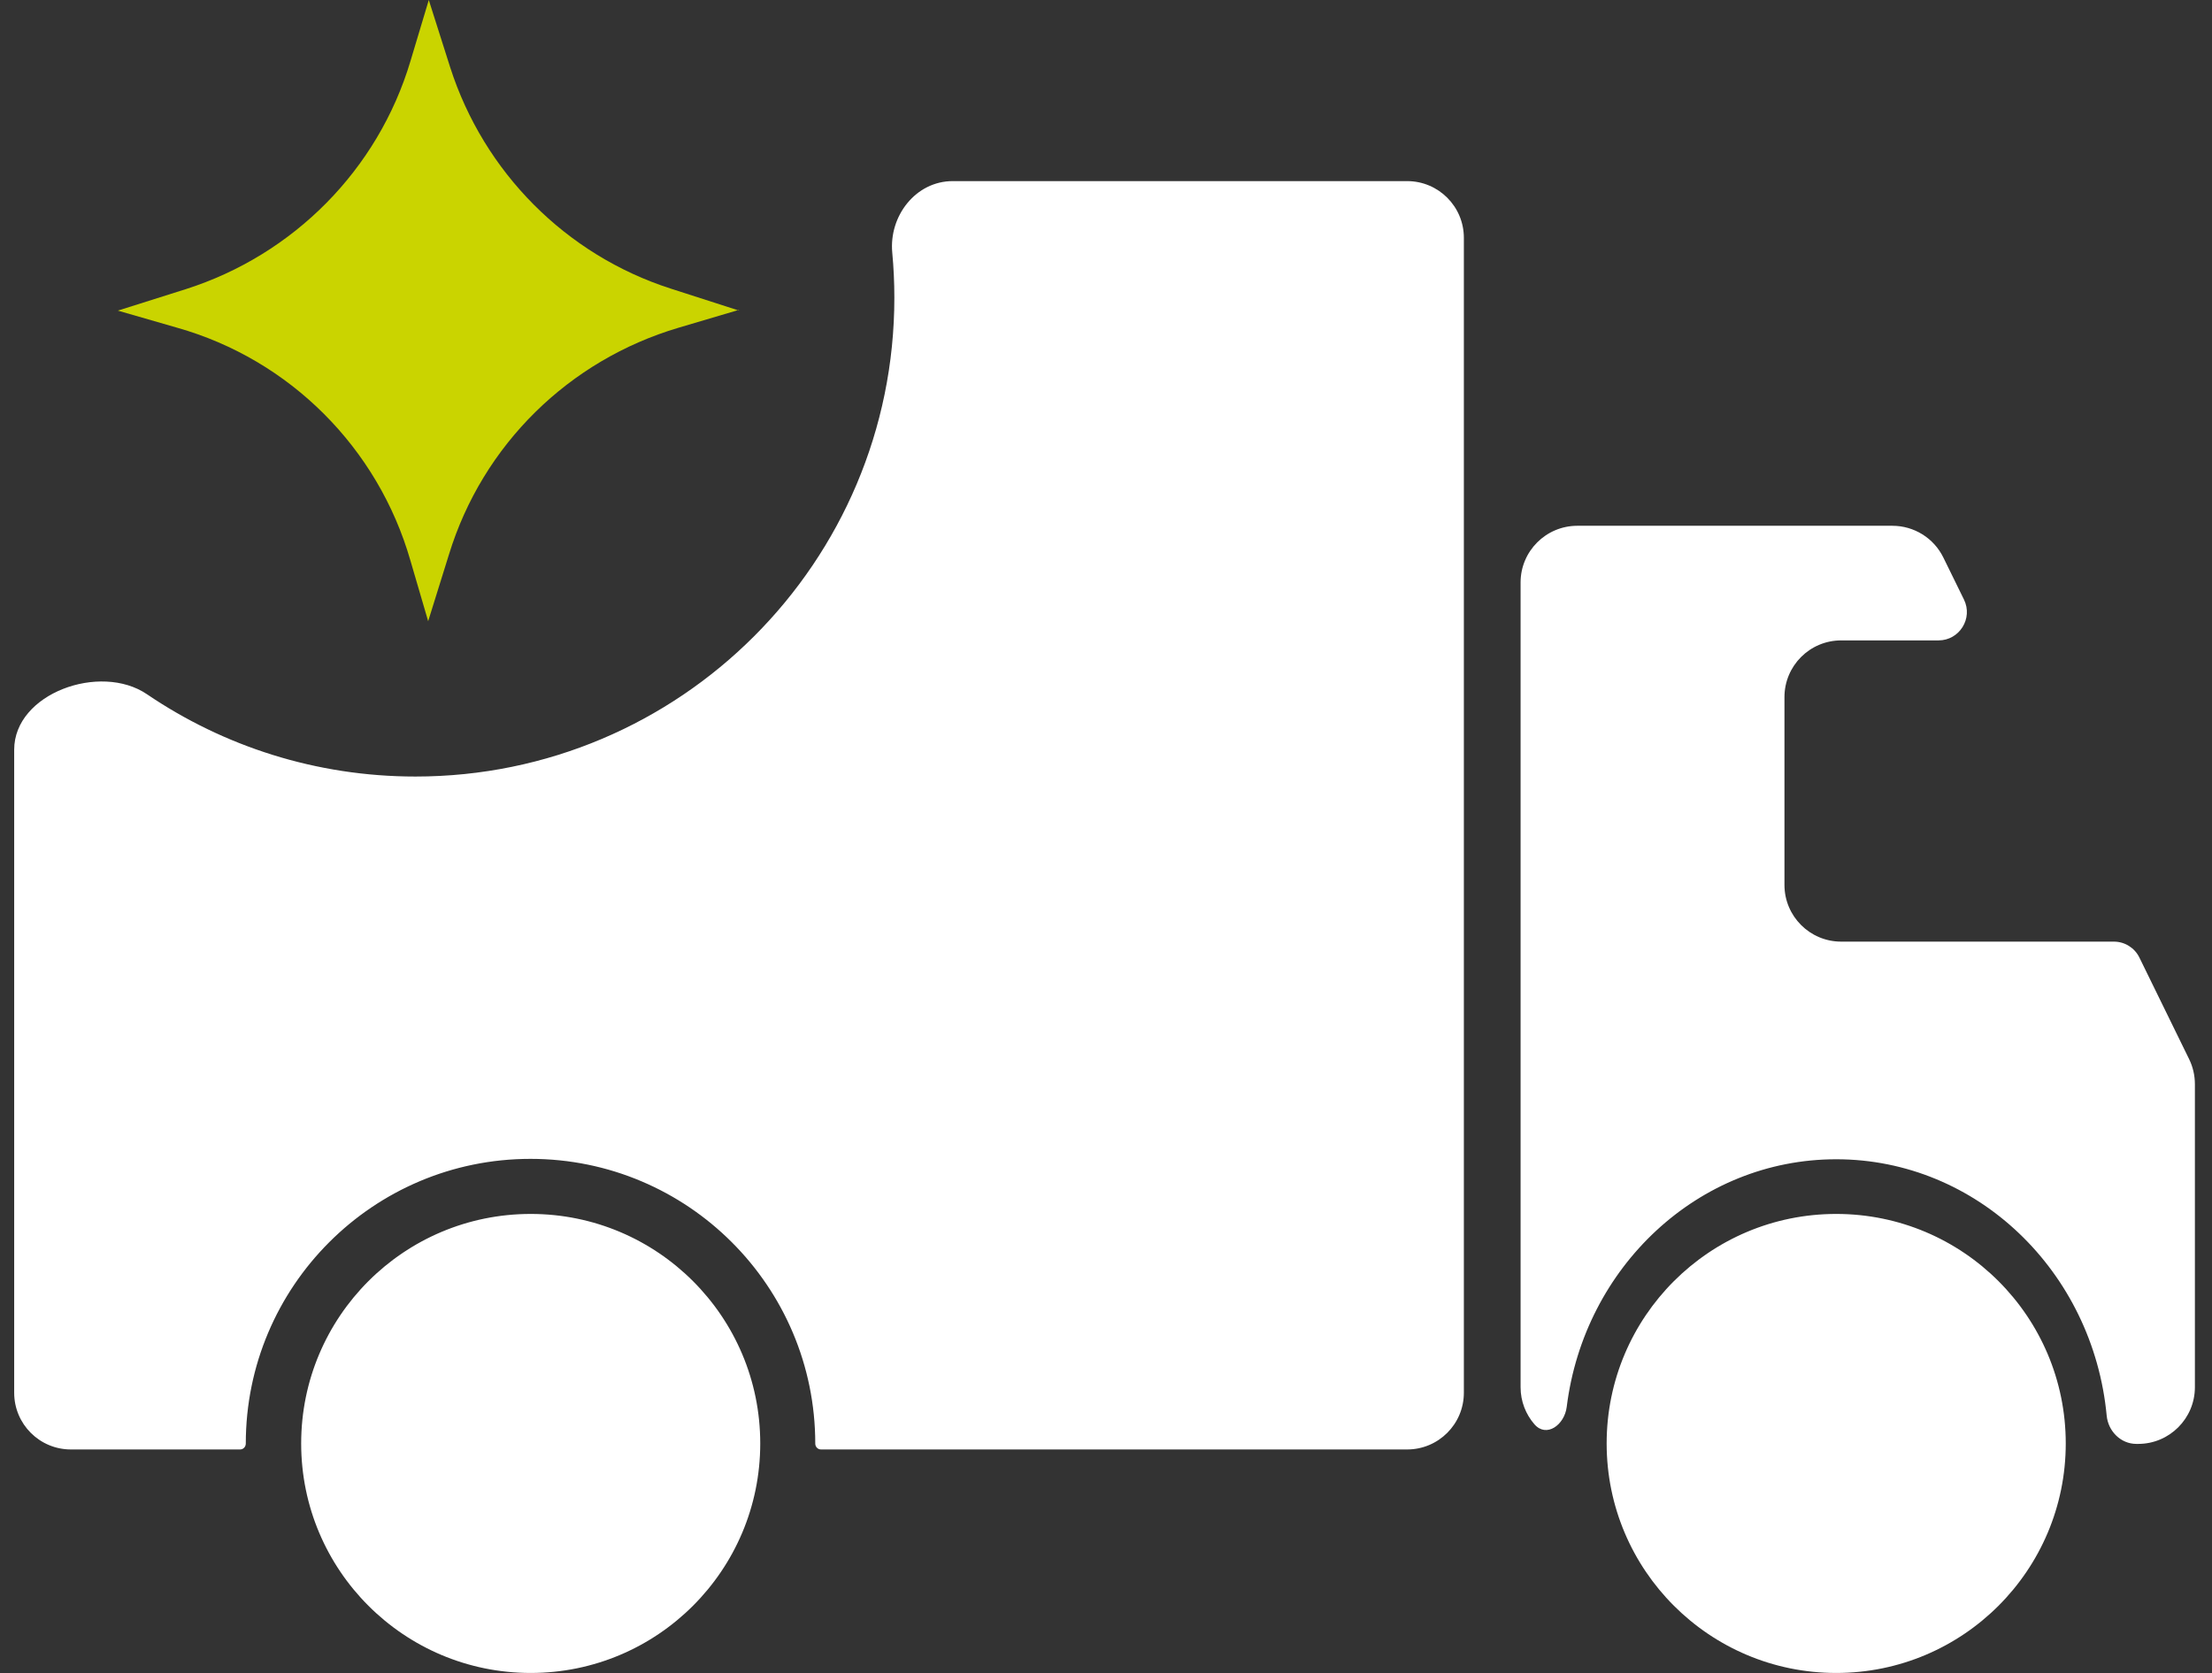
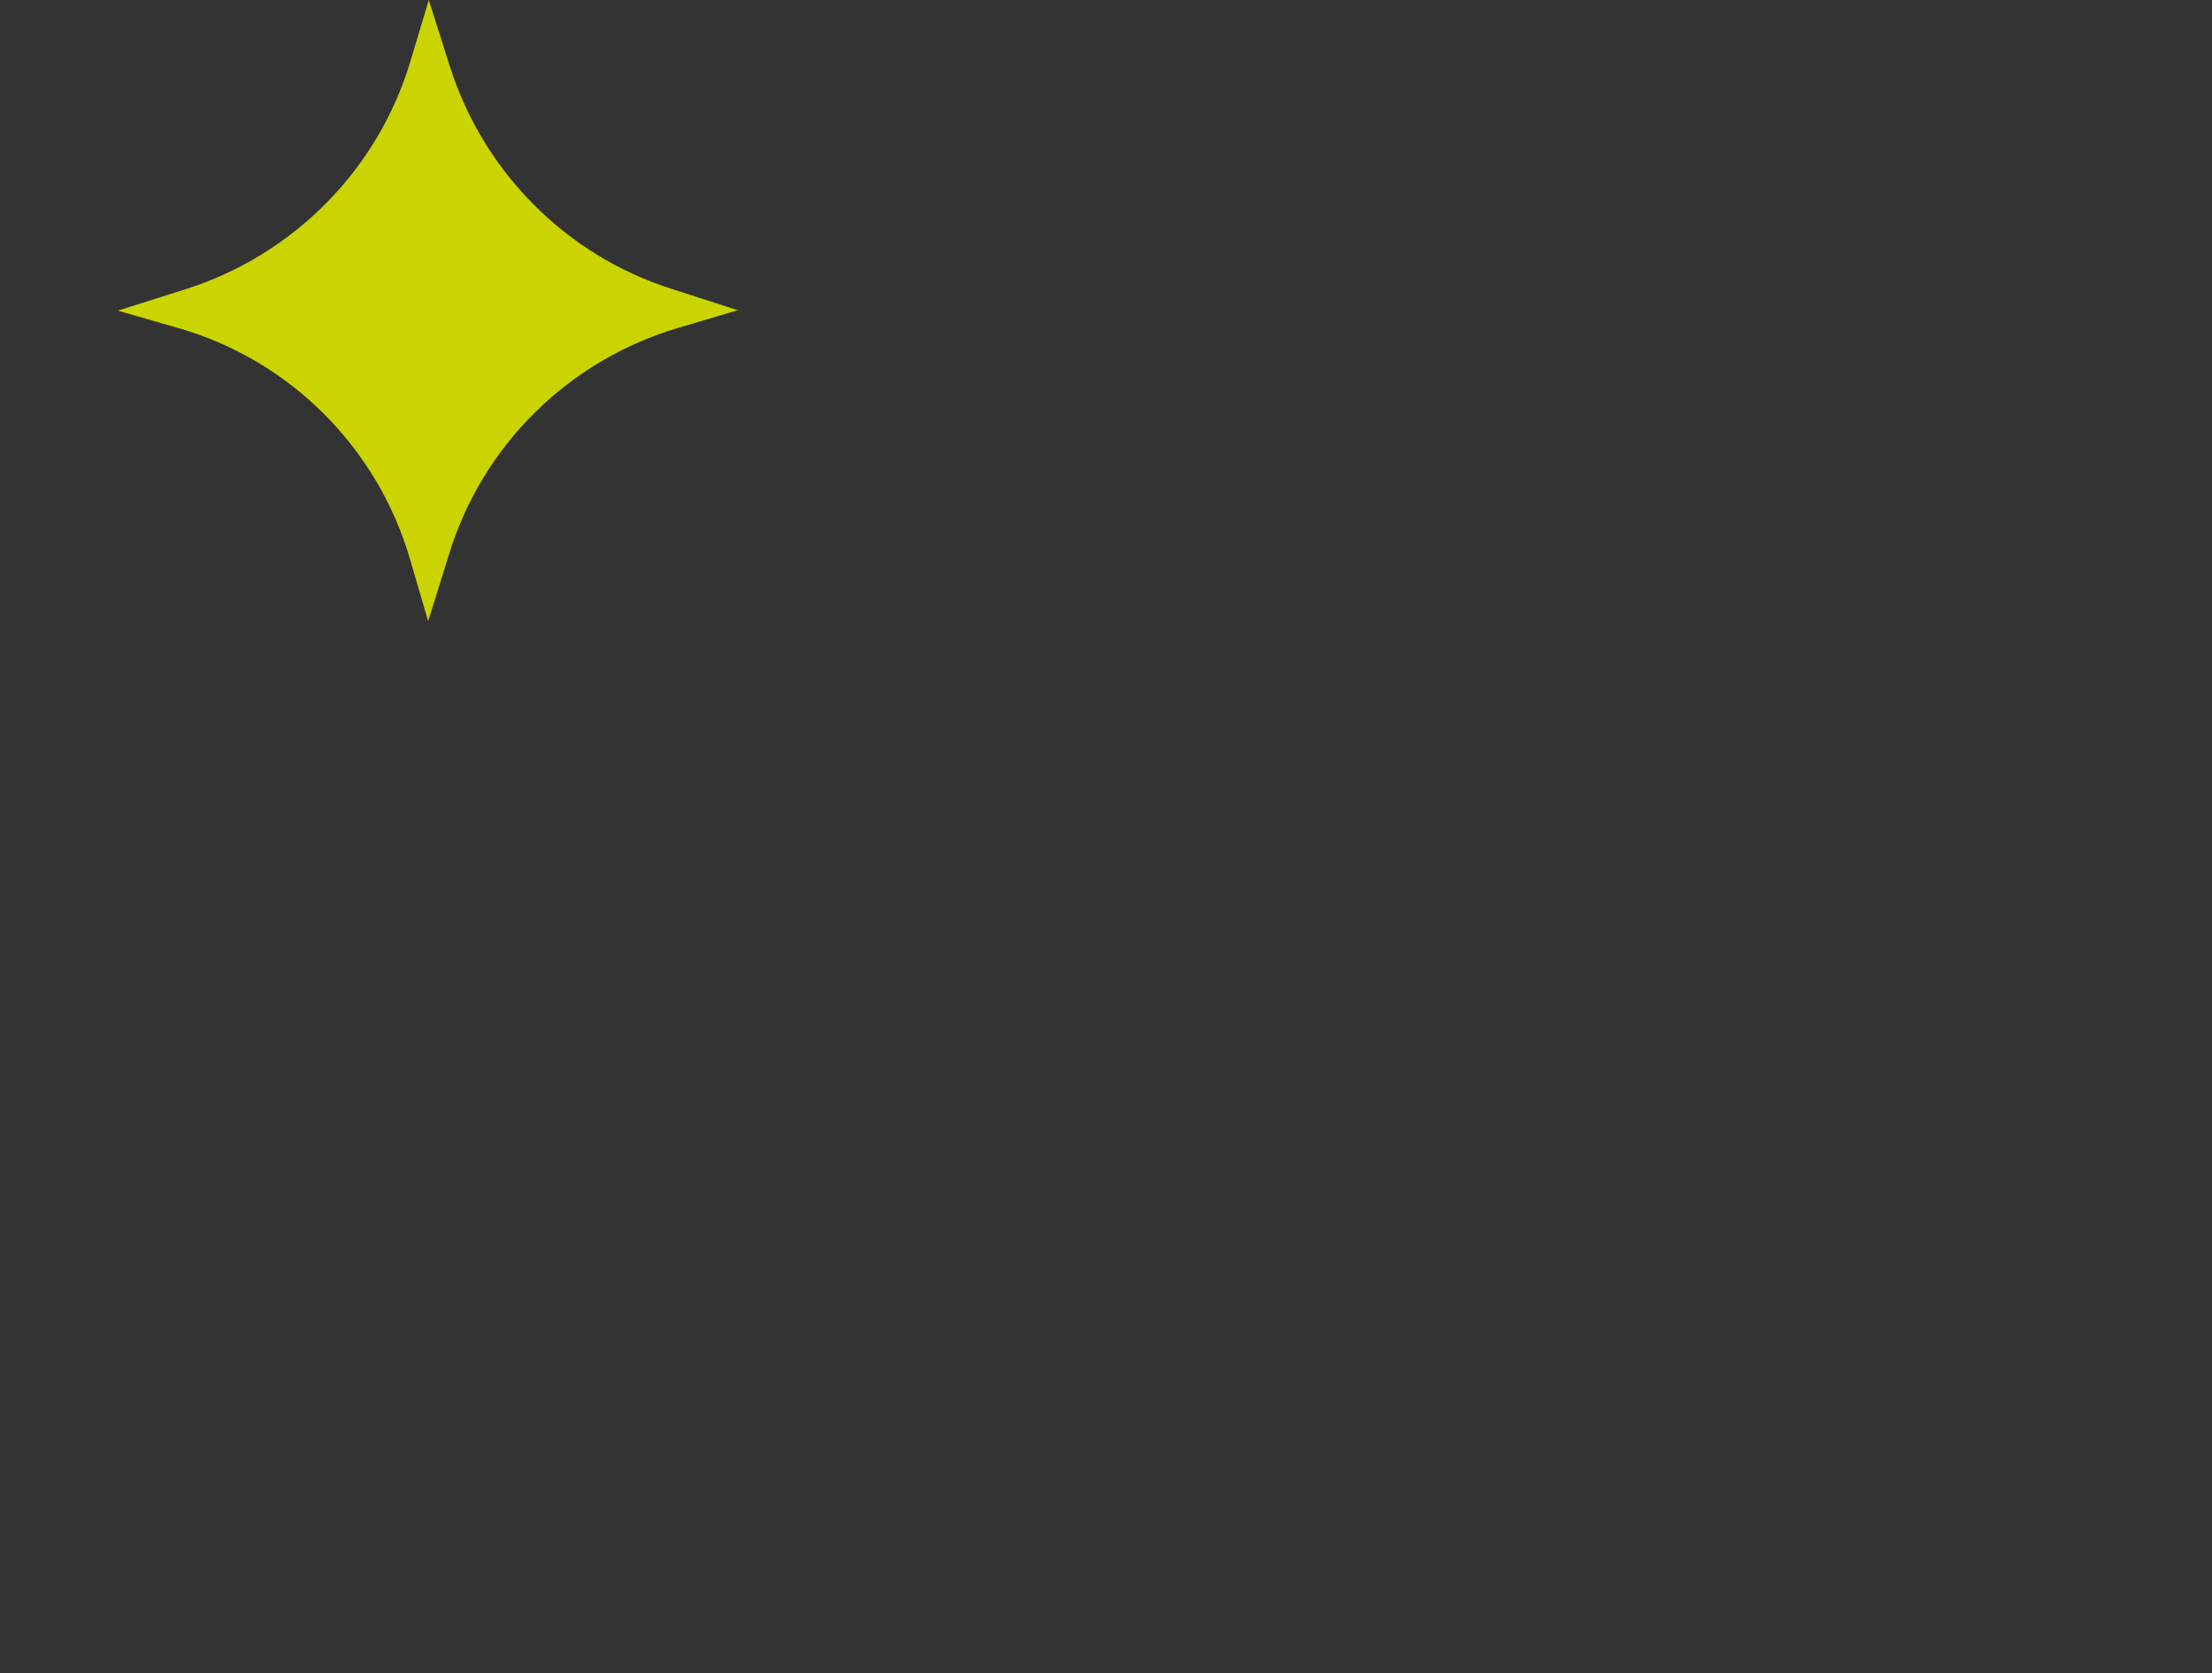
<svg xmlns="http://www.w3.org/2000/svg" width="78" height="59" viewBox="0 0 78 59" fill="none">
  <rect x="0" y="0" width="78" height="59" fill="#333333" stroke="none" />
-   <path d="M18.714 42.81C23.184 42.81 26.808 46.434 26.808 50.904C26.808 55.374 23.184 58.998 18.714 58.998C14.244 58.998 10.62 55.374 10.62 50.904C10.62 46.434 14.244 42.81 18.714 42.81ZM64.749 42.81C69.219 42.81 72.843 46.434 72.843 50.904C72.843 55.374 69.219 58.998 64.749 58.998C60.279 58.998 56.654 55.374 56.654 50.904C56.654 46.434 60.279 42.81 64.749 42.81ZM49.619 6.387C50.724 6.387 51.619 7.282 51.619 8.387V49.116C51.619 50.221 50.724 51.116 49.619 51.116H28.95C28.837 51.116 28.748 51.023 28.748 50.909C28.748 45.364 24.252 40.868 18.707 40.868C13.162 40.868 8.667 45.364 8.667 50.909C8.667 51.023 8.579 51.116 8.465 51.116H2.5C1.395 51.116 0.5 50.221 0.5 49.116V26.439C0.5 24.45 3.534 23.365 5.18 24.481C7.88 26.314 11.14 27.385 14.649 27.385C23.976 27.385 31.537 19.824 31.537 10.497C31.537 9.962 31.512 9.433 31.463 8.91C31.342 7.615 32.293 6.387 33.594 6.387H49.619ZM66.731 18.542C67.495 18.542 68.192 18.977 68.527 19.662L69.254 21.144C69.579 21.808 69.095 22.584 68.356 22.584H64.924C63.819 22.584 62.924 23.48 62.924 24.584V31.207C62.924 32.311 63.819 33.207 64.924 33.207H74.541C74.922 33.207 75.271 33.424 75.439 33.767L77.193 37.35C77.327 37.623 77.396 37.925 77.397 38.23V48.92C77.396 50.024 76.501 50.92 75.397 50.92H75.333C74.781 50.92 74.338 50.471 74.286 49.921C73.806 44.846 69.719 40.882 64.749 40.882C59.879 40.882 55.858 44.688 55.246 49.615C55.167 50.252 54.531 50.713 54.109 50.23C53.804 49.879 53.619 49.421 53.619 48.92V20.542C53.619 19.438 54.515 18.543 55.619 18.542H66.731Z" fill="white" />
  <path d="M26.041 10.932L23.926 11.558C20.062 12.703 17.019 15.685 15.832 19.552L15.098 21.907L14.472 19.768C13.329 15.793 10.22 12.682 6.249 11.558L4.156 10.954L6.551 10.197C10.35 8.987 13.329 5.984 14.472 2.16L15.12 -4.7832e-07L15.875 2.376C17.062 6.071 19.954 8.987 23.645 10.176L26.062 10.954L26.041 10.932Z" fill="#CAD400" />
</svg>